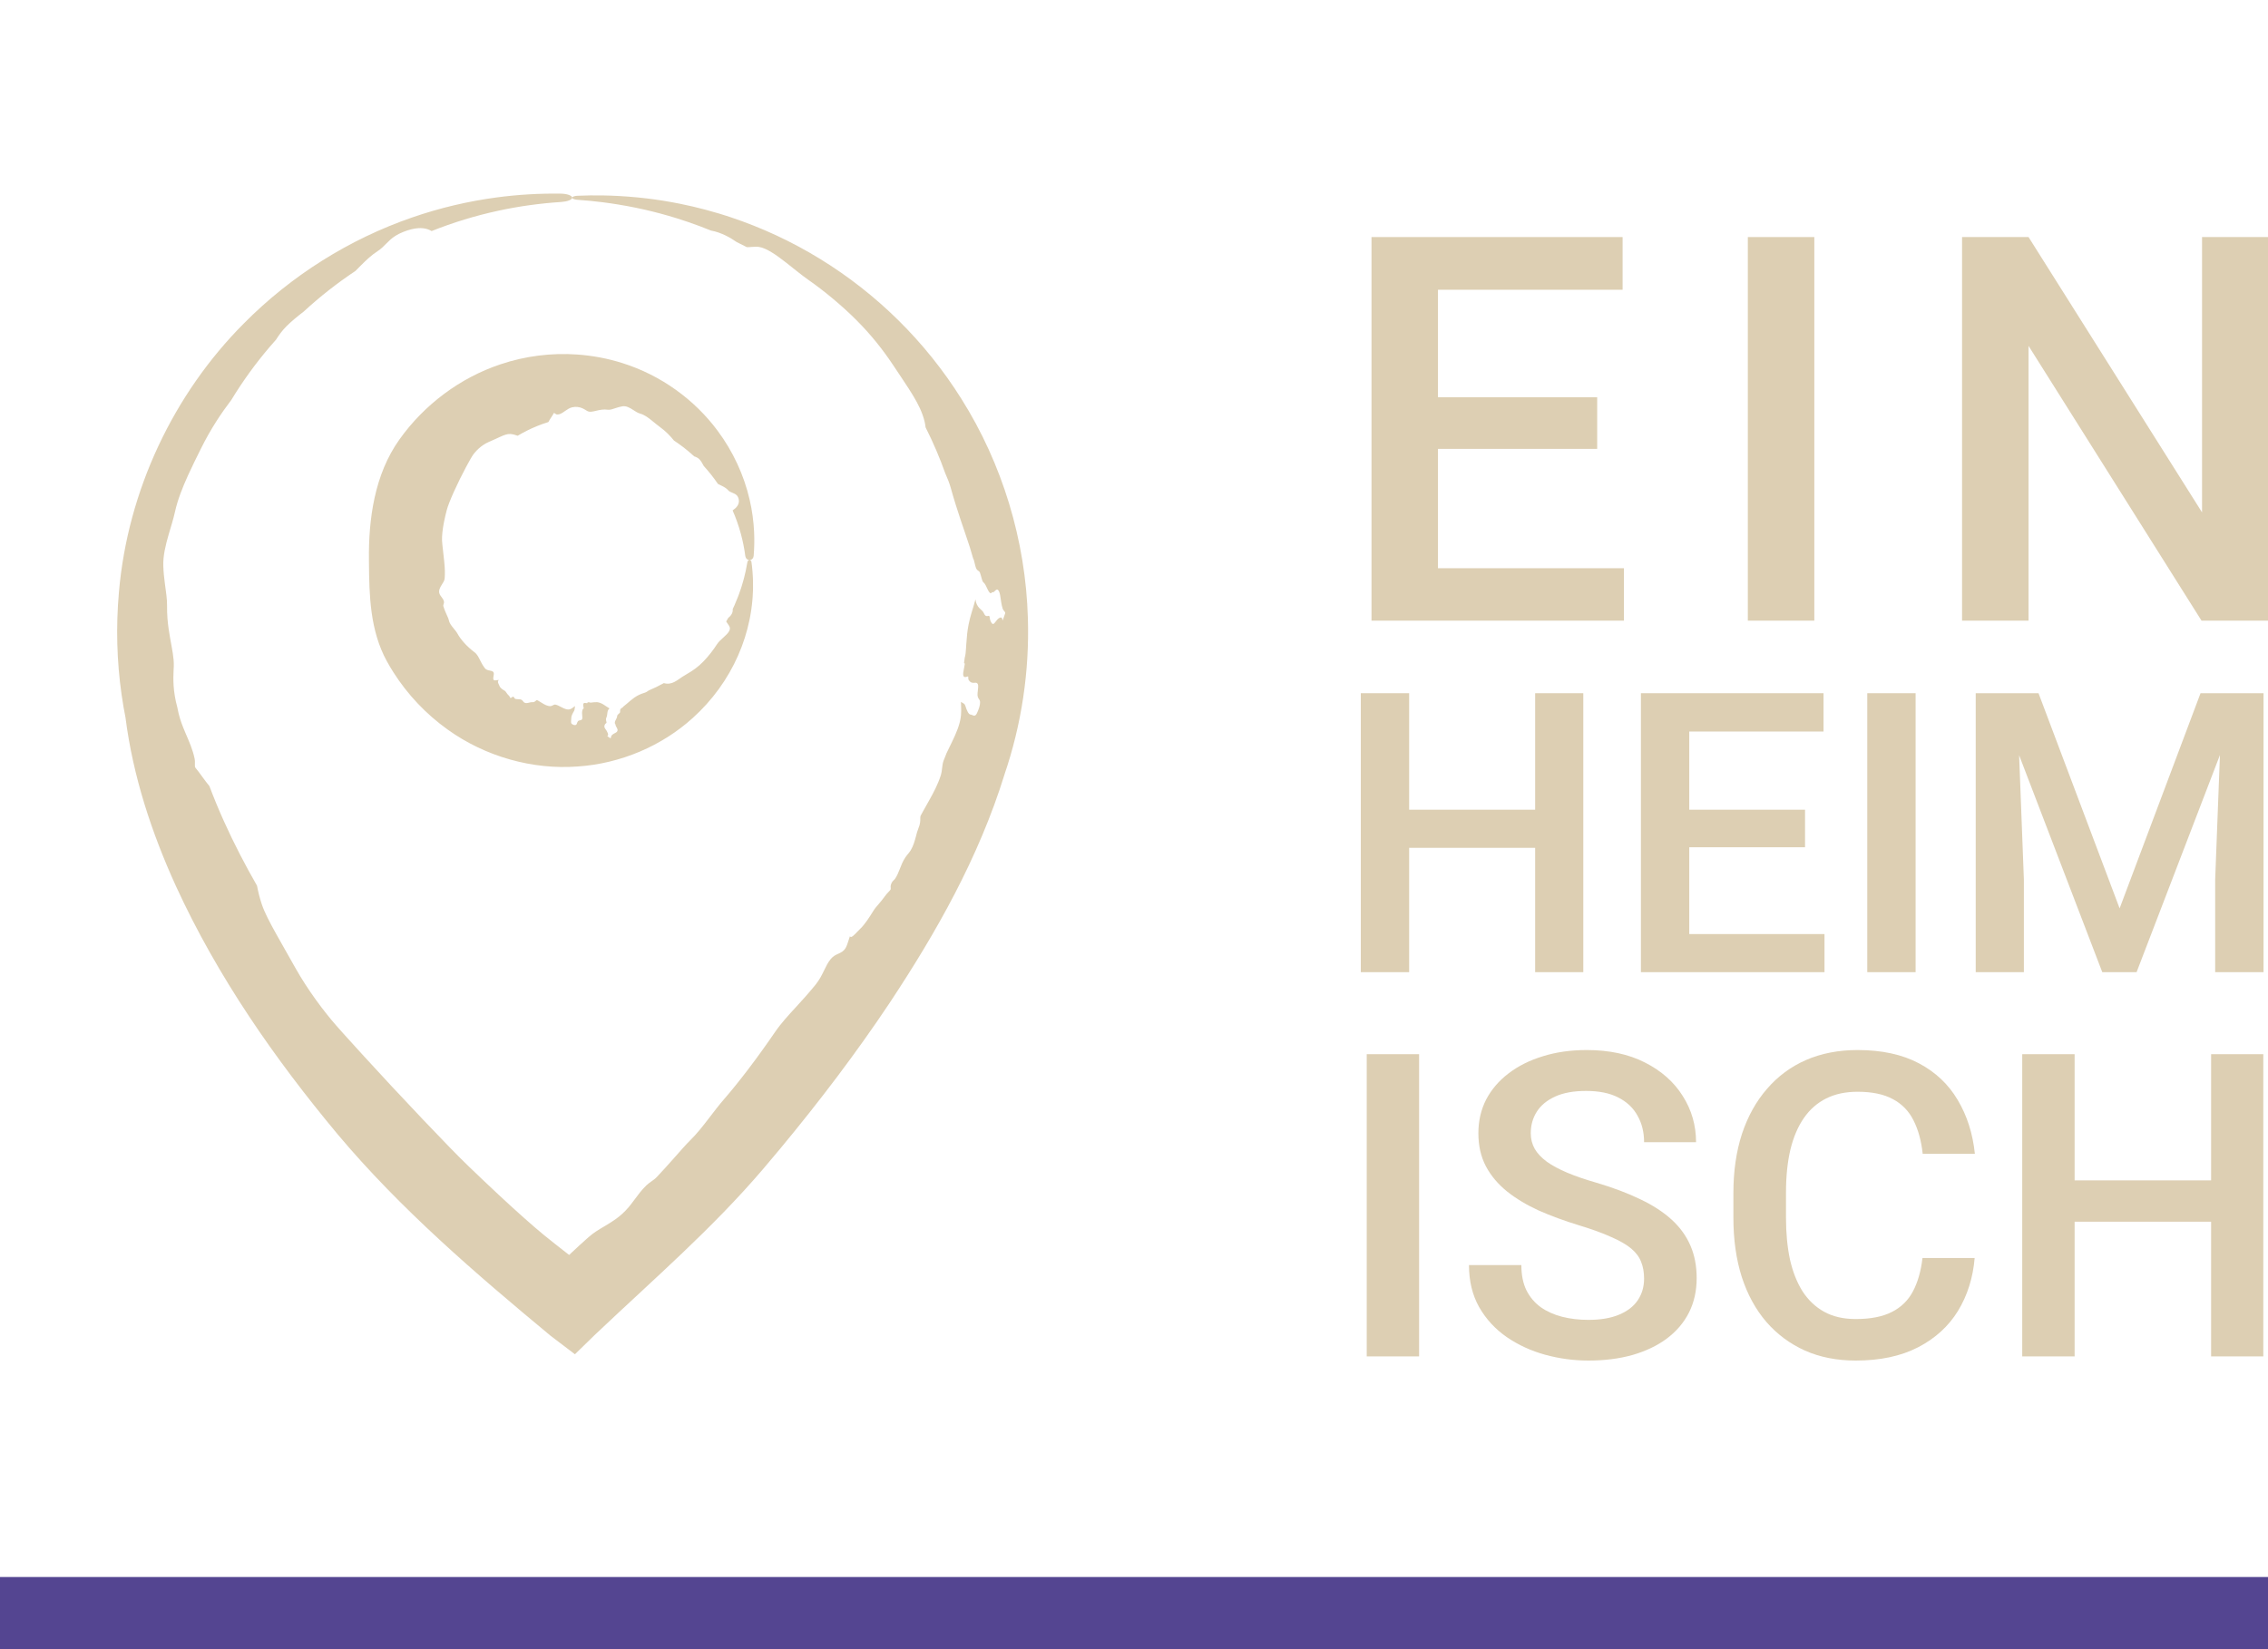
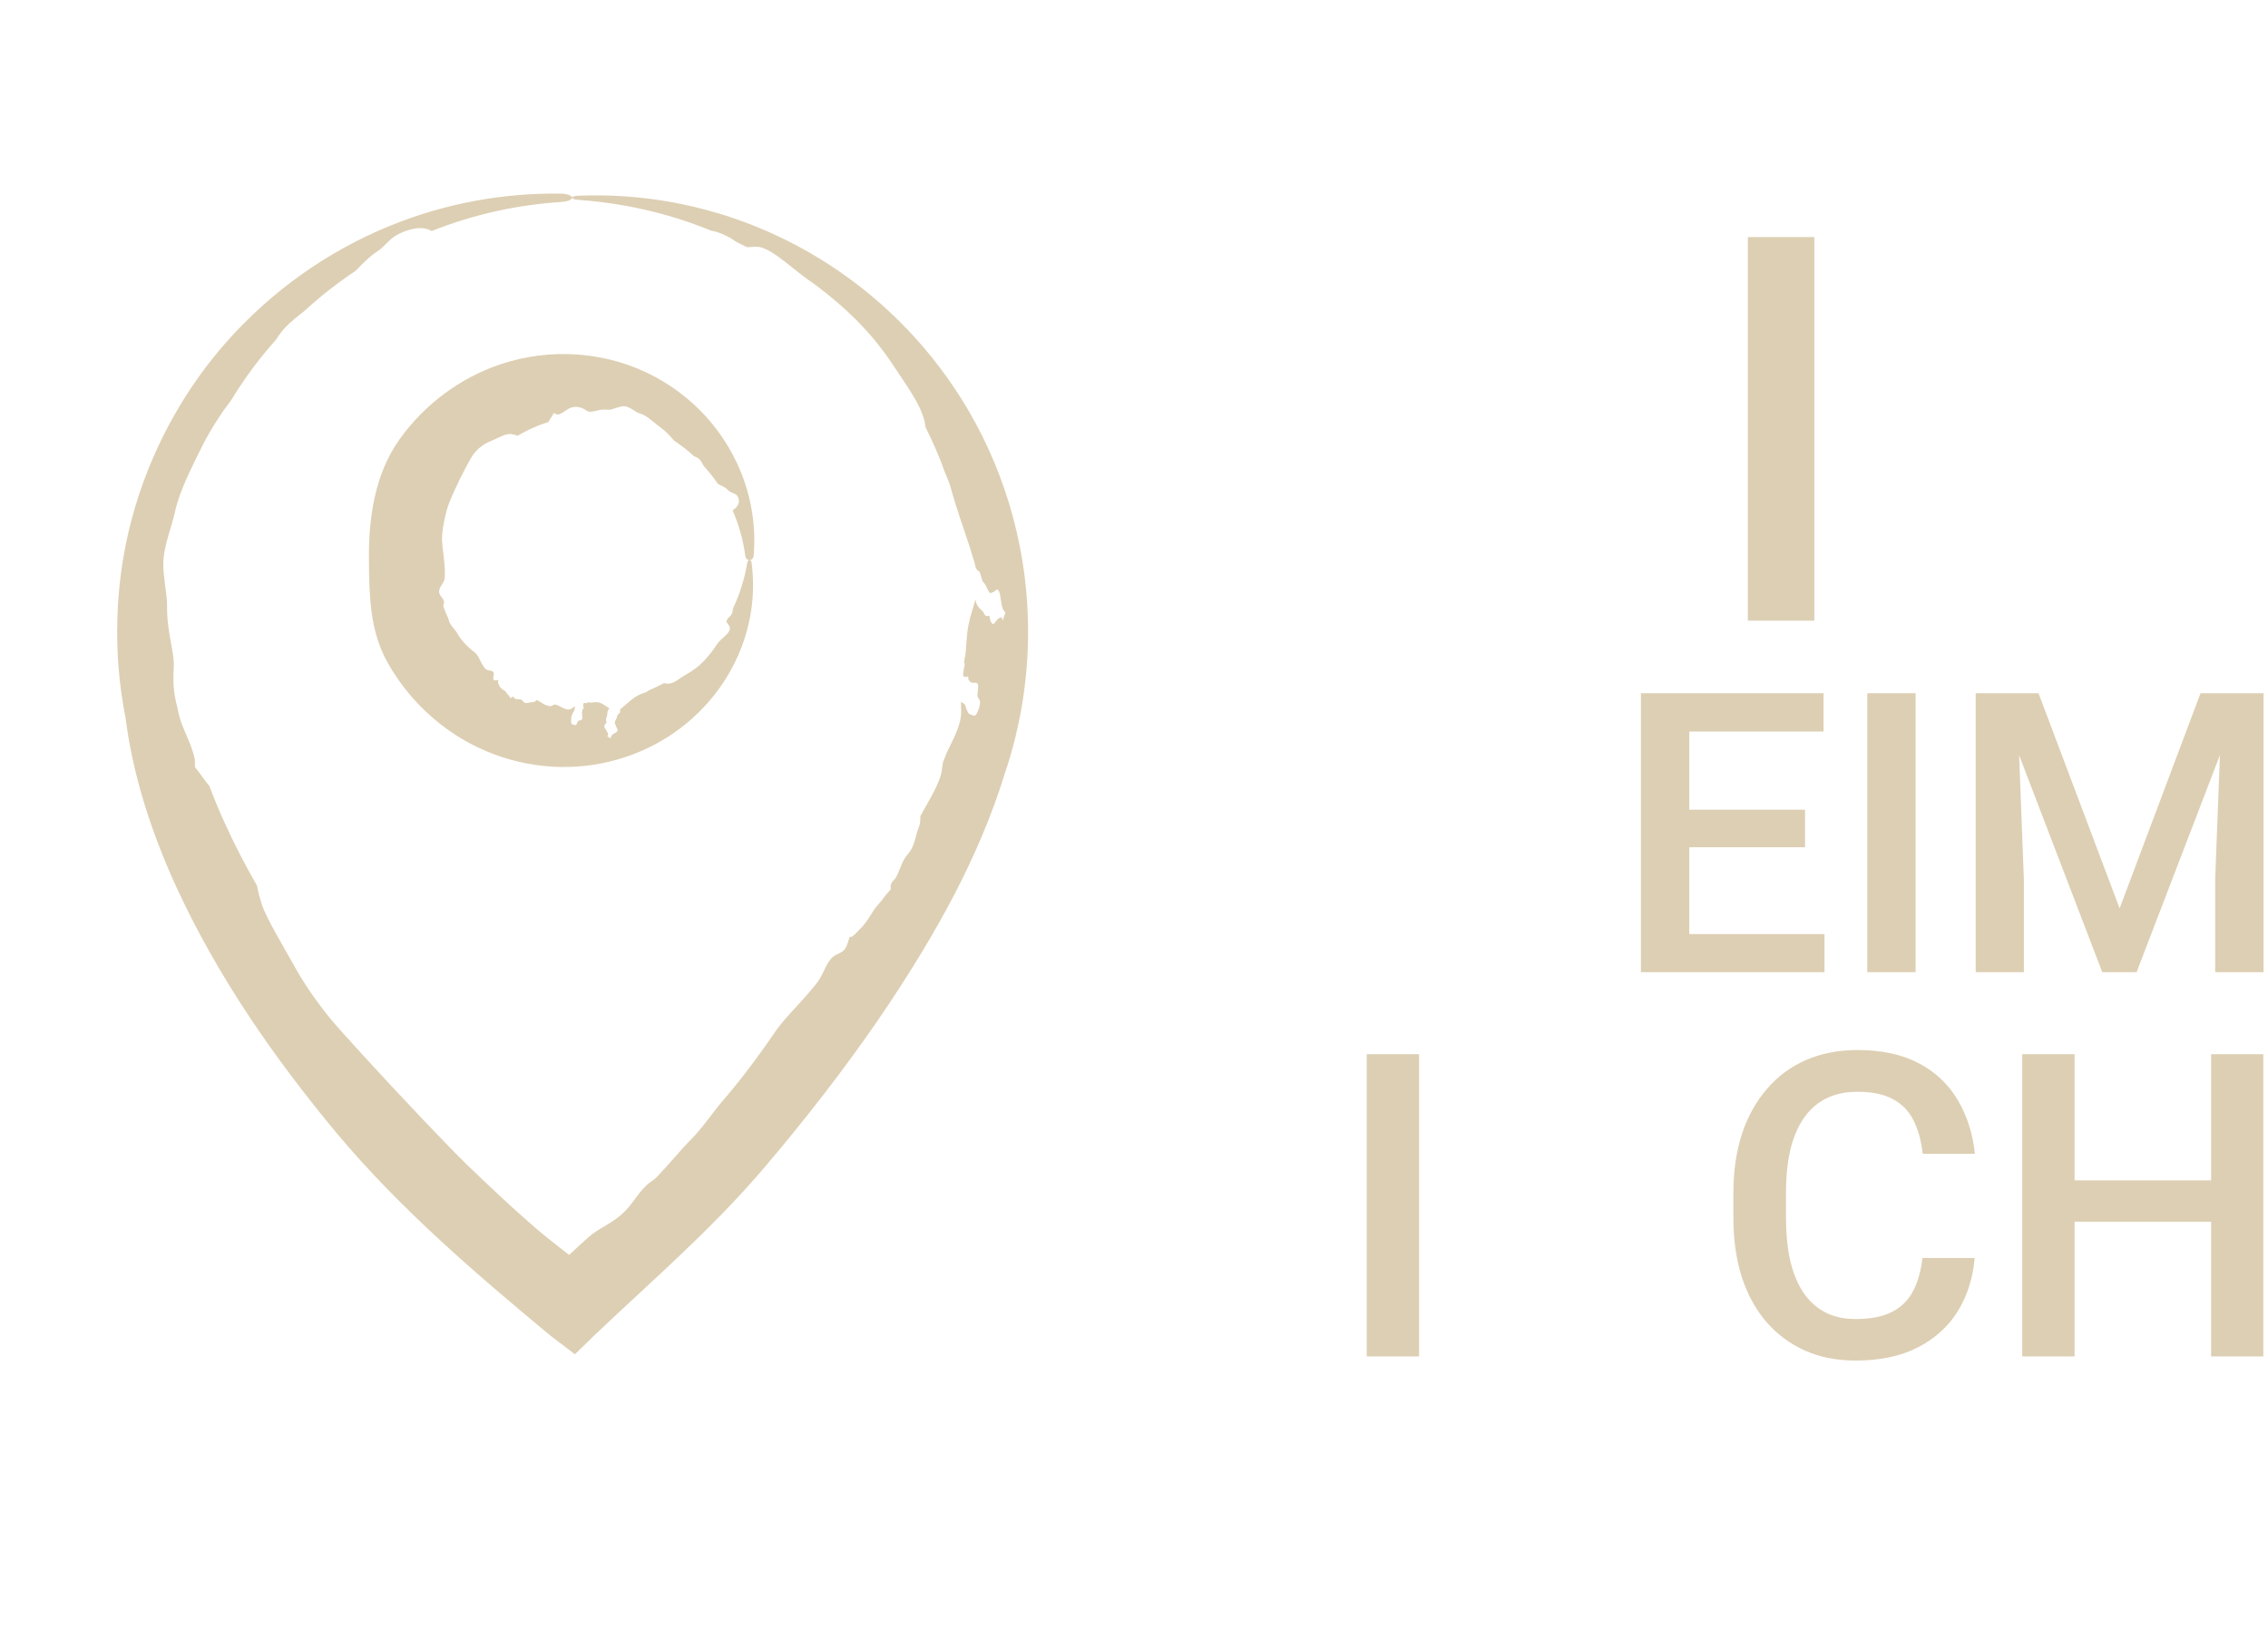
<svg xmlns="http://www.w3.org/2000/svg" width="220" height="160" viewBox="0 0 220 160" fill="none">
-   <path d="M157.524 55.129V60.215H137.662V55.129H157.524ZM139.486 23V60.215H133.037V23H139.486ZM154.929 38.54V43.55H137.662V38.54H154.929ZM157.395 23V28.112H137.662V23H157.395Z" fill="#DDCFB3" />
  <path d="M175.992 23V60.215H169.543V23H175.992Z" fill="#DDCFB3" />
-   <path d="M220 23V60.215H213.551L196.772 33.556V60.215H190.323V23H196.772L213.602 49.71V23H220Z" fill="#DDCFB3" />
-   <path d="M149.977 78.556V82.256H135.532V78.556H149.977ZM136.69 67.254V94.32H132V67.254H136.69ZM153.583 67.254V94.32H148.912V67.254H153.583Z" fill="#DDCFB3" />
  <path d="M176.979 90.621V94.32H162.534V90.621H176.979ZM163.861 67.254V94.32H159.171V67.254H163.861ZM175.092 78.556V82.2H162.534V78.556H175.092ZM176.886 67.254V70.972H162.534V67.254H176.886Z" fill="#DDCFB3" />
-   <path d="M185.818 67.254V94.32H181.128V67.254H185.818Z" fill="#DDCFB3" />
+   <path d="M185.818 67.254V94.32H181.128V67.254Z" fill="#DDCFB3" />
  <path d="M193.554 67.254H197.74L205.607 88.13L213.456 67.254H217.641L207.252 94.32H203.925L193.554 67.254ZM191.648 67.254H195.628L196.32 85.323V94.32H191.648V67.254ZM215.567 67.254H219.566V94.32H214.876V85.323L215.567 67.254Z" fill="#DDCFB3" />
  <path d="M137.656 102.276V131.597H132.575V102.276H137.656Z" fill="#DDCFB3" />
-   <path d="M159.479 124.045C159.479 123.441 159.384 122.904 159.195 122.434C159.02 121.964 158.703 121.535 158.244 121.146C157.785 120.756 157.137 120.38 156.301 120.018C155.477 119.642 154.425 119.259 153.143 118.87C151.739 118.44 150.443 117.964 149.256 117.44C148.082 116.903 147.056 116.286 146.179 115.587C145.301 114.876 144.62 114.064 144.134 113.151C143.648 112.224 143.405 111.157 143.405 109.949C143.405 108.754 143.655 107.666 144.154 106.686C144.667 105.706 145.389 104.861 146.32 104.149C147.265 103.424 148.378 102.867 149.661 102.477C150.943 102.075 152.36 101.873 153.912 101.873C156.098 101.873 157.981 102.276 159.56 103.082C161.152 103.887 162.374 104.968 163.224 106.324C164.088 107.68 164.52 109.177 164.52 110.815H159.479C159.479 109.848 159.27 108.996 158.851 108.257C158.446 107.505 157.826 106.915 156.989 106.485C156.166 106.055 155.12 105.841 153.851 105.841C152.65 105.841 151.651 106.022 150.855 106.384C150.059 106.747 149.465 107.237 149.073 107.854C148.682 108.472 148.486 109.17 148.486 109.949C148.486 110.499 148.615 111.003 148.871 111.459C149.127 111.902 149.519 112.318 150.045 112.708C150.572 113.084 151.233 113.439 152.029 113.775C152.825 114.111 153.763 114.433 154.843 114.742C156.476 115.225 157.9 115.762 159.115 116.353C160.329 116.93 161.341 117.588 162.151 118.326C162.961 119.065 163.568 119.904 163.973 120.843C164.378 121.77 164.58 122.824 164.58 124.005C164.58 125.24 164.331 126.355 163.831 127.348C163.332 128.328 162.617 129.167 161.685 129.865C160.768 130.55 159.661 131.08 158.365 131.456C157.083 131.819 155.653 132 154.074 132C152.657 132 151.26 131.812 149.883 131.436C148.52 131.06 147.279 130.49 146.158 129.724C145.038 128.946 144.147 127.979 143.486 126.824C142.825 125.656 142.494 124.294 142.494 122.736H147.575C147.575 123.69 147.737 124.502 148.061 125.173C148.399 125.844 148.864 126.395 149.458 126.824C150.052 127.241 150.74 127.549 151.523 127.751C152.319 127.952 153.17 128.053 154.074 128.053C155.261 128.053 156.253 127.885 157.05 127.549C157.859 127.214 158.467 126.744 158.872 126.14C159.276 125.536 159.479 124.838 159.479 124.045Z" fill="#DDCFB3" />
  <path d="M186.484 122.052H191.545C191.383 123.972 190.844 125.683 189.926 127.187C189.008 128.677 187.719 129.852 186.059 130.711C184.399 131.57 182.382 132 180.006 132C178.184 132 176.545 131.678 175.087 131.033C173.629 130.376 172.381 129.449 171.342 128.254C170.303 127.046 169.506 125.589 168.953 123.884C168.413 122.179 168.143 120.273 168.143 118.165V115.728C168.143 113.621 168.42 111.714 168.973 110.009C169.54 108.304 170.35 106.847 171.403 105.639C172.455 104.417 173.717 103.484 175.188 102.84C176.673 102.196 178.34 101.873 180.188 101.873C182.537 101.873 184.521 102.303 186.14 103.162C187.76 104.021 189.015 105.21 189.906 106.727C190.81 108.244 191.363 109.982 191.566 111.942H186.505C186.37 110.68 186.073 109.6 185.614 108.7C185.169 107.801 184.507 107.116 183.63 106.646C182.753 106.163 181.606 105.921 180.188 105.921C179.028 105.921 178.016 106.136 177.152 106.566C176.288 106.995 175.566 107.626 174.986 108.459C174.405 109.291 173.967 110.318 173.67 111.54C173.387 112.748 173.245 114.131 173.245 115.688V118.165C173.245 119.642 173.373 120.984 173.629 122.193C173.899 123.388 174.304 124.415 174.844 125.274C175.397 126.133 176.099 126.798 176.949 127.268C177.8 127.737 178.819 127.972 180.006 127.972C181.45 127.972 182.618 127.744 183.509 127.288C184.413 126.831 185.094 126.167 185.553 125.294C186.026 124.408 186.336 123.327 186.484 122.052Z" fill="#DDCFB3" />
  <path d="M215.636 114.52V118.528H199.987V114.52H215.636ZM201.242 102.276V131.597H196.161V102.276H201.242ZM219.543 102.276V131.597H214.482V102.276H219.543Z" fill="#DDCFB3" />
-   <rect y="153" width="220" height="7" fill="#544591" />
  <path d="M73.982 113.464C69.044 119.238 63.507 124.01 57.935 129.287C57.907 129.313 57.882 129.336 57.86 129.356C57.799 129.413 57.763 129.447 57.759 129.45L55.769 131.389L53.411 129.597C46.107 123.537 38.845 117.302 32.744 110.038C26.66 102.734 21.118 94.801 17.062 85.962C14.725 80.826 12.903 75.345 12.172 69.61L12.212 69.819C11.558 66.58 11.283 63.275 11.384 59.995C11.41 59.129 11.462 58.276 11.539 57.418C12.393 47.575 16.843 38.214 23.647 31.387C28.251 26.73 33.904 23.191 39.987 21.095C42.657 20.172 45.401 19.525 48.177 19.154C50.248 18.878 52.335 18.757 54.41 18.787C54.699 18.792 54.977 18.835 55.181 18.909C55.386 18.983 55.501 19.079 55.5 19.178C55.5 19.278 55.385 19.374 55.183 19.451C54.982 19.527 54.71 19.577 54.427 19.596C52.378 19.728 50.342 20.01 48.345 20.442C46.127 20.921 43.964 21.581 41.869 22.416C41.401 22.149 40.824 22.023 39.91 22.243C39.445 22.354 38.791 22.601 38.357 22.881C37.968 23.132 37.71 23.389 37.466 23.636C37.213 23.893 36.976 24.14 36.629 24.365C36.039 24.748 35.538 25.222 35.032 25.728C34.849 25.912 34.664 26.101 34.472 26.292C32.696 27.473 31.017 28.792 29.459 30.229C28.808 30.727 28.228 31.211 27.777 31.664C27.372 32.071 27.061 32.504 26.777 32.952C26.559 33.196 26.344 33.442 26.132 33.691C24.765 35.296 23.53 37.005 22.443 38.796C21.456 40.102 20.483 41.532 19.484 43.539C19.055 44.404 18.63 45.258 18.248 46.097C17.685 47.333 17.22 48.535 16.979 49.633C16.817 50.369 16.575 51.114 16.355 51.877C16.06 52.892 15.808 53.935 15.841 54.902C15.861 55.511 15.923 56.075 15.99 56.587C16.097 57.406 16.215 58.117 16.205 58.747C16.199 59.182 16.215 59.599 16.245 59.996C16.298 60.678 16.394 61.299 16.494 61.866C16.684 62.944 16.885 63.829 16.858 64.634C16.854 64.756 16.846 64.896 16.838 65.054C16.803 65.822 16.761 67.042 17.209 68.663L17.24 68.823C17.266 68.956 17.296 69.091 17.329 69.229C17.486 69.887 17.726 70.49 17.974 71.075C18.335 71.923 18.706 72.722 18.888 73.653C18.916 73.793 18.91 73.946 18.906 74.086C18.9 74.264 18.897 74.42 18.962 74.493C19.152 74.706 19.401 75.058 19.677 75.437C19.88 75.715 20.098 76.009 20.315 76.27C21.165 78.535 22.181 80.774 23.307 82.953C23.826 83.958 24.364 84.942 24.93 85.927C25.045 86.524 25.189 87.123 25.394 87.732C25.662 88.529 26.16 89.481 26.836 90.692C27.334 91.583 27.93 92.617 28.61 93.833C29.871 96.093 31.484 98.204 32.612 99.491C32.849 99.763 33.09 100.034 33.349 100.321C34.336 101.413 35.567 102.78 37.937 105.329C40.181 107.734 42.113 109.769 43.586 111.28C44.332 112.046 44.966 112.682 45.462 113.158C46.293 113.954 47.341 114.958 48.405 115.948C50.049 117.482 51.753 118.996 52.755 119.815C53.115 120.11 53.461 120.382 53.892 120.725C54.937 121.542 56.355 122.662 57.983 123.913L52.813 124.088C52.803 124.096 52.855 124.046 52.893 124.009C52.914 123.988 52.939 123.963 52.968 123.934C54.741 122.174 55.866 121.112 57.085 120.032C57.588 119.584 58.099 119.288 58.635 118.971C59.424 118.493 60.185 118.053 60.974 117.127C61.153 116.915 61.333 116.673 61.525 116.416C61.888 115.93 62.234 115.45 62.702 115C62.864 114.845 63.03 114.728 63.195 114.612C63.38 114.48 63.543 114.37 63.704 114.2C64.297 113.574 64.889 112.911 65.378 112.358C66.025 111.628 66.573 110.999 66.932 110.651C67.583 110.018 68.2 109.228 68.808 108.434C69.28 107.82 69.746 107.204 70.236 106.641C71.646 105.019 73.433 102.681 75.141 100.183C75.792 99.232 76.45 98.533 77.296 97.611C77.821 97.039 78.411 96.39 79.102 95.543C79.493 95.062 79.726 94.588 79.939 94.147C80.136 93.74 80.316 93.364 80.588 93.038C80.828 92.75 81.08 92.638 81.32 92.53C81.588 92.409 81.839 92.295 82.036 91.953C82.14 91.771 82.222 91.519 82.317 91.22C82.355 91.102 82.395 90.976 82.439 90.843C82.46 90.865 82.481 90.881 82.498 90.892C82.615 90.97 82.898 90.675 83.174 90.384C83.284 90.268 83.393 90.152 83.49 90.061C83.848 89.728 84.344 88.985 84.701 88.397C84.852 88.149 85.027 87.948 85.23 87.713C85.41 87.504 85.612 87.269 85.837 86.949C85.965 86.767 86.088 86.639 86.19 86.534C86.263 86.457 86.326 86.392 86.371 86.325C86.411 86.267 86.405 86.198 86.398 86.12C86.393 86.064 86.387 86.003 86.398 85.938C86.423 85.784 86.502 85.614 86.583 85.509C86.621 85.461 86.658 85.427 86.695 85.393C86.738 85.354 86.781 85.316 86.825 85.253C87.023 84.964 87.146 84.651 87.277 84.317C87.42 83.951 87.566 83.571 87.813 83.196C87.891 83.078 87.987 82.959 88.08 82.845C88.178 82.725 88.272 82.608 88.336 82.501C88.6 82.064 88.732 81.584 88.846 81.151C88.921 80.861 88.991 80.59 89.09 80.355C89.271 79.928 89.27 79.646 89.269 79.44C89.268 79.334 89.267 79.247 89.291 79.168C89.326 79.101 89.361 79.034 89.396 78.968C89.433 78.909 89.471 78.849 89.496 78.788C89.498 78.783 89.499 78.779 89.501 78.774C89.701 78.408 89.904 78.054 90.102 77.703C90.554 76.899 90.978 76.105 91.265 75.204C91.328 75.007 91.354 74.794 91.379 74.579C91.409 74.315 91.438 74.047 91.529 73.797C91.604 73.593 91.685 73.391 91.77 73.192L91.803 73.099C91.978 72.724 92.166 72.351 92.346 71.979C92.759 71.126 93.133 70.265 93.216 69.411C93.243 69.129 93.238 68.847 93.229 68.565C93.225 68.408 93.218 68.251 93.216 68.093C93.274 68.139 93.331 68.17 93.384 68.198C93.493 68.256 93.586 68.307 93.638 68.471C93.76 68.86 93.936 69.32 94.146 69.326C94.203 69.328 94.261 69.352 94.319 69.378C94.464 69.442 94.614 69.509 94.764 69.196C94.865 68.987 95.105 68.436 95.063 68.046C95.054 67.961 95.013 67.902 94.967 67.837C94.885 67.719 94.789 67.581 94.826 67.232C94.832 67.173 94.84 67.109 94.848 67.043C94.879 66.78 94.911 66.485 94.847 66.363C94.773 66.222 94.66 66.232 94.529 66.242C94.358 66.256 94.156 66.27 93.962 65.968C93.924 65.909 93.923 65.807 93.923 65.73C93.922 65.675 93.921 65.634 93.908 65.628C93.892 65.621 93.856 65.633 93.811 65.648C93.649 65.701 93.371 65.791 93.438 65.246C93.456 65.099 93.491 64.932 93.521 64.782C93.566 64.561 93.602 64.377 93.561 64.347C93.546 64.336 93.529 64.327 93.512 64.32C93.537 64.143 93.562 63.966 93.585 63.788C93.659 63.566 93.685 63.244 93.71 62.842C93.716 62.745 93.722 62.642 93.728 62.535C93.763 62.184 93.792 61.831 93.817 61.478C93.849 61.199 93.893 60.901 93.955 60.586C93.995 60.382 94.04 60.187 94.09 59.995C94.193 59.594 94.313 59.219 94.425 58.847C94.496 58.615 94.563 58.385 94.622 58.151C94.635 58.24 94.648 58.321 94.665 58.383C94.778 58.807 94.968 58.977 95.145 59.133C95.262 59.238 95.373 59.337 95.445 59.505C95.576 59.813 95.725 59.782 95.836 59.758C95.894 59.746 95.941 59.737 95.969 59.778C95.992 59.812 96.002 59.89 96.013 59.97C96.014 59.979 96.016 59.987 96.017 59.996C96.025 60.057 96.035 60.118 96.05 60.158C96.266 60.719 96.394 60.556 96.582 60.309C96.664 60.202 96.756 60.079 96.871 59.995C96.902 59.973 96.934 59.954 96.968 59.938C97.088 59.894 97.149 59.89 97.199 59.995C97.22 60.041 97.239 60.107 97.259 60.198C97.284 60.131 97.308 60.063 97.333 59.995C97.394 59.826 97.453 59.657 97.512 59.486C97.505 59.394 97.451 59.324 97.361 59.226C97.2 59.053 97.128 58.484 97.061 58.044C97.031 57.84 97.002 57.66 96.972 57.56C96.81 57.03 96.64 57.201 96.492 57.347C96.41 57.427 96.334 57.501 96.269 57.451C96.241 57.43 96.217 57.465 96.192 57.499C96.173 57.526 96.154 57.553 96.132 57.555C95.976 57.571 95.841 57.268 95.711 56.99C95.636 56.831 95.564 56.681 95.494 56.601C95.473 56.576 95.452 56.557 95.431 56.539C95.401 56.514 95.373 56.488 95.346 56.447C95.286 56.353 95.233 56.155 95.173 55.938C95.142 55.826 95.109 55.71 95.072 55.6C95.025 55.459 94.957 55.414 94.886 55.367C94.836 55.333 94.784 55.298 94.737 55.229C94.65 55.103 94.59 54.835 94.531 54.588C94.506 54.481 94.481 54.377 94.454 54.291C94.444 54.255 94.43 54.24 94.415 54.238C94.305 53.836 94.19 53.452 94.073 53.083C93.473 51.234 92.885 49.696 92.22 47.317C92.092 46.869 91.91 46.399 91.7 45.938C91.158 44.411 90.515 42.911 89.781 41.457C89.748 41.106 89.654 40.702 89.493 40.25C89.189 39.4 88.726 38.605 88.142 37.695C87.708 37.021 87.208 36.284 86.629 35.413C85.654 33.951 84.531 32.515 83.082 31.066C81.644 29.618 79.824 28.132 78.462 27.188C77.723 26.669 76.99 26.054 76.282 25.501C75.29 24.722 74.346 24.069 73.632 23.959C73.405 23.924 73.161 23.939 72.927 23.957C72.76 23.97 72.596 23.983 72.443 23.979C72.112 23.806 71.777 23.637 71.44 23.473C70.887 23.08 69.971 22.548 68.97 22.37C68.612 22.224 68.25 22.082 67.898 21.95C67.13 21.662 66.373 21.403 65.596 21.162C65.344 21.084 65.088 21.007 64.83 20.933C64.828 20.932 64.825 20.931 64.823 20.931C64.305 20.781 63.774 20.64 63.256 20.512C63.034 20.457 62.81 20.404 62.586 20.352C62.015 20.222 61.438 20.103 60.869 19.997C60.567 19.941 60.261 19.888 59.954 19.838C59.453 19.757 58.955 19.685 58.451 19.621C57.634 19.518 56.828 19.44 56.007 19.384C55.873 19.375 55.744 19.35 55.649 19.313C55.554 19.277 55.5 19.231 55.5 19.184C55.501 19.137 55.555 19.092 55.651 19.056C55.747 19.02 55.877 18.998 56.013 18.992C56.843 18.957 57.664 18.946 58.501 18.961C59.017 18.97 59.529 18.988 60.045 19.016C60.363 19.034 60.679 19.055 60.991 19.079C61.581 19.124 62.183 19.184 62.78 19.256C63.015 19.285 63.249 19.315 63.483 19.347C64.027 19.422 64.588 19.512 65.138 19.611C65.141 19.612 65.145 19.613 65.148 19.613C65.419 19.662 65.688 19.713 65.954 19.767C66.781 19.933 67.59 20.121 68.416 20.341C68.843 20.453 69.285 20.579 69.722 20.71C69.965 20.784 70.208 20.859 70.446 20.935C70.576 20.977 70.707 21.02 70.839 21.064C73.867 22.07 76.775 23.418 79.528 25.106C82.272 26.788 84.839 28.797 87.146 31.076C89.46 33.361 91.516 35.919 93.257 38.696C97.217 44.983 99.495 52.42 99.707 59.995C99.864 65.105 99.1 70.285 97.422 75.182L97.458 75.08C94.947 83.202 90.813 90.48 86.287 97.315C84.67 99.741 82.932 102.173 81.184 104.496C79.418 106.839 77.626 109.099 75.75 111.362C75.184 112.044 74.591 112.751 73.982 113.464ZM37.53 64.16C35.884 61.164 35.817 57.769 35.789 54.551C35.788 54.48 35.788 54.409 35.787 54.338C35.74 50.407 36.315 46.04 38.744 42.641C41.16 39.24 44.655 36.645 48.538 35.348C50.96 34.531 53.521 34.218 56.002 34.396C57.496 34.502 58.972 34.782 60.382 35.229C64.136 36.411 67.38 38.789 69.599 41.776C71.112 43.803 72.17 46.109 72.716 48.477C72.957 49.517 73.1 50.567 73.15 51.612C73.186 52.39 73.171 53.171 73.106 53.936C73.096 54.043 73.05 54.146 72.976 54.221C72.901 54.297 72.805 54.338 72.705 54.338C72.605 54.338 72.509 54.296 72.434 54.224C72.358 54.151 72.311 54.054 72.297 53.953C72.201 53.22 72.056 52.494 71.865 51.791C71.653 51.008 71.385 50.248 71.065 49.519C71.417 49.278 71.659 49.012 71.675 48.647C71.684 48.462 71.622 48.212 71.482 48.068C71.358 47.938 71.198 47.87 71.045 47.808C70.886 47.742 70.734 47.683 70.637 47.566C70.471 47.368 70.212 47.229 69.94 47.096C69.841 47.047 69.74 46.999 69.641 46.948C69.22 46.332 68.76 45.751 68.265 45.209C68.134 44.956 68.002 44.728 67.85 44.566C67.715 44.422 67.531 44.338 67.334 44.274C67.251 44.197 67.168 44.122 67.084 44.048C66.54 43.568 65.968 43.13 65.373 42.738C65.017 42.302 64.612 41.86 63.991 41.409C63.723 41.215 63.472 40.999 63.222 40.797C62.854 40.5 62.487 40.235 62.108 40.132C61.855 40.064 61.629 39.908 61.393 39.757C61.08 39.555 60.75 39.363 60.387 39.419C60.16 39.453 59.945 39.519 59.749 39.583C59.439 39.686 59.176 39.785 58.965 39.752C58.571 39.691 58.205 39.764 57.895 39.837C57.518 39.926 57.216 40.015 56.962 39.873C56.923 39.852 56.879 39.824 56.828 39.793C56.643 39.677 56.375 39.515 56.002 39.481C55.844 39.466 55.67 39.475 55.481 39.521C55.257 39.576 55.05 39.71 54.856 39.845C54.574 40.043 54.313 40.241 54.004 40.21C53.958 40.205 53.904 40.165 53.855 40.129C53.792 40.084 53.736 40.044 53.715 40.09C53.651 40.224 53.543 40.379 53.432 40.549C53.351 40.674 53.268 40.807 53.196 40.945C52.475 41.169 51.777 41.451 51.111 41.784C50.807 41.937 50.508 42.101 50.216 42.275C49.98 42.187 49.742 42.124 49.512 42.107C49.211 42.086 48.895 42.208 48.497 42.389C48.203 42.522 47.865 42.687 47.447 42.863C46.669 43.189 46.071 43.818 45.785 44.284C45.724 44.383 45.665 44.484 45.603 44.592C45.375 45.006 45.086 45.518 44.607 46.481C44.16 47.393 43.816 48.163 43.586 48.754C43.468 49.057 43.382 49.31 43.33 49.51C43.242 49.852 43.139 50.271 43.058 50.694C42.928 51.356 42.861 52.031 42.877 52.416C42.883 52.553 42.895 52.697 42.911 52.852C42.951 53.25 43.013 53.718 43.075 54.338C43.081 54.386 43.085 54.435 43.09 54.485C43.166 55.209 43.169 55.652 43.132 56.13C43.118 56.323 42.99 56.513 42.862 56.715C42.681 57.001 42.5 57.318 42.654 57.658C42.69 57.737 42.748 57.815 42.81 57.897C42.923 58.047 43.048 58.204 43.07 58.395C43.078 58.462 43.056 58.531 43.034 58.599C43.01 58.673 42.987 58.747 43.007 58.815C43.082 59.069 43.182 59.308 43.275 59.518C43.395 59.788 43.505 60.01 43.535 60.165C43.588 60.442 43.776 60.69 43.971 60.928C44.12 61.11 44.275 61.289 44.383 61.486C44.691 62.051 45.292 62.726 46.021 63.275C46.297 63.482 46.417 63.754 46.593 64.103C46.702 64.32 46.833 64.567 47.038 64.834C47.155 64.986 47.334 65.023 47.496 65.053C47.647 65.081 47.785 65.104 47.862 65.212C47.929 65.307 47.899 65.465 47.872 65.616C47.842 65.785 47.817 65.945 47.933 65.993C47.995 66.019 48.101 66.006 48.227 65.988C48.277 65.98 48.329 65.973 48.383 65.966C48.365 65.989 48.35 66.011 48.339 66.027C48.26 66.144 48.322 66.275 48.386 66.403C48.411 66.454 48.437 66.504 48.454 66.554C48.515 66.736 48.749 66.902 48.941 67.005C49.022 67.049 49.074 67.128 49.135 67.22C49.19 67.301 49.252 67.393 49.35 67.477C49.407 67.525 49.437 67.587 49.463 67.638C49.482 67.675 49.498 67.707 49.519 67.723C49.537 67.738 49.572 67.71 49.61 67.678C49.638 67.656 49.668 67.631 49.696 67.619C49.762 67.59 49.823 67.601 49.854 67.635C49.868 67.651 49.875 67.671 49.882 67.692C49.891 67.716 49.899 67.74 49.919 67.757C50.008 67.831 50.128 67.834 50.251 67.836C50.387 67.838 50.526 67.838 50.644 67.93C50.681 67.959 50.715 68.004 50.748 68.048C50.783 68.093 50.817 68.138 50.852 68.159C50.997 68.248 51.178 68.206 51.342 68.165C51.451 68.138 51.553 68.111 51.635 68.124C51.785 68.147 51.897 68.055 51.978 67.986C52.02 67.951 52.055 67.922 52.083 67.918C52.104 67.928 52.126 67.938 52.147 67.949C52.165 67.963 52.184 67.978 52.205 67.981C52.206 67.981 52.208 67.981 52.21 67.982C52.328 68.046 52.442 68.12 52.556 68.191C52.812 68.352 53.08 68.506 53.389 68.511C53.455 68.513 53.53 68.475 53.606 68.437C53.698 68.39 53.791 68.341 53.876 68.359C54.075 68.401 54.268 68.509 54.465 68.612C54.758 68.766 55.06 68.908 55.347 68.79C55.441 68.752 55.534 68.683 55.625 68.613C55.676 68.574 55.727 68.535 55.778 68.5C55.766 68.566 55.759 68.628 55.753 68.685C55.74 68.804 55.728 68.906 55.677 68.991C55.555 69.194 55.407 69.469 55.414 69.675C55.416 69.731 55.41 69.793 55.404 69.855C55.389 70.012 55.372 70.172 55.488 70.248C55.566 70.3 55.772 70.417 55.905 70.297C55.934 70.271 55.952 70.219 55.971 70.162C55.981 70.134 55.99 70.105 56.002 70.077C56.034 70 56.08 69.928 56.169 69.907C56.189 69.902 56.211 69.897 56.234 69.893C56.326 69.875 56.428 69.855 56.463 69.77C56.504 69.673 56.491 69.564 56.476 69.436C56.457 69.27 56.436 69.073 56.517 68.832C56.532 68.784 56.565 68.767 56.589 68.753C56.607 68.744 56.62 68.737 56.621 68.722C56.621 68.706 56.614 68.672 56.605 68.63C56.574 68.48 56.522 68.218 56.697 68.198C56.745 68.193 56.8 68.202 56.85 68.211C56.924 68.223 56.985 68.232 56.99 68.189C56.992 68.172 56.993 68.154 56.993 68.135C57.051 68.136 57.108 68.137 57.166 68.138C57.244 68.183 57.346 68.169 57.474 68.149C57.506 68.144 57.538 68.14 57.573 68.135C57.687 68.132 57.801 68.129 57.915 68.123C58.007 68.132 58.107 68.153 58.217 68.193C58.438 68.272 58.649 68.422 58.861 68.565C58.951 68.626 59.042 68.684 59.132 68.736C59.105 68.751 59.08 68.766 59.063 68.784C58.942 68.908 58.922 69.103 58.902 69.284C58.889 69.403 58.875 69.517 58.831 69.596C58.75 69.742 58.787 69.887 58.815 69.995C58.829 70.051 58.841 70.096 58.831 70.127C58.824 70.151 58.799 70.166 58.773 70.182C58.75 70.195 58.727 70.21 58.714 70.23C58.556 70.48 58.632 70.596 58.752 70.764C58.818 70.856 58.896 70.964 58.951 71.12C59.005 71.285 59.006 71.337 58.908 71.423C59.008 71.492 59.11 71.561 59.212 71.628C59.245 71.616 59.261 71.559 59.28 71.465C59.314 71.298 59.508 71.2 59.658 71.12C59.728 71.083 59.788 71.05 59.819 71.019C59.981 70.848 59.881 70.687 59.797 70.545C59.751 70.467 59.709 70.394 59.713 70.329C59.715 70.302 59.697 70.279 59.68 70.255C59.666 70.237 59.653 70.219 59.647 70.198C59.609 70.046 59.689 69.907 59.76 69.778C59.801 69.704 59.839 69.633 59.852 69.564C59.856 69.544 59.858 69.523 59.86 69.503C59.862 69.474 59.865 69.446 59.874 69.42C59.894 69.362 59.953 69.31 60.017 69.254C60.05 69.224 60.084 69.194 60.114 69.16C60.154 69.117 60.154 69.052 60.154 68.985C60.154 68.937 60.154 68.888 60.168 68.843C60.192 68.763 60.273 68.712 60.347 68.664C60.379 68.644 60.411 68.623 60.436 68.601C60.446 68.592 60.448 68.58 60.445 68.566C60.563 68.476 60.673 68.386 60.778 68.297C61.304 67.847 61.709 67.452 62.502 67.219C62.653 67.174 62.796 67.089 62.931 66.987C63.428 66.777 63.917 66.539 64.396 66.273C64.566 66.325 64.744 66.342 64.928 66.319C65.272 66.275 65.541 66.106 65.849 65.896C66.076 65.74 66.326 65.562 66.65 65.38C67.195 65.073 67.726 64.699 68.226 64.181C68.727 63.667 69.229 63.011 69.54 62.517C69.71 62.25 69.982 62.019 70.231 61.791C70.582 61.472 70.886 61.158 70.785 60.847C70.753 60.748 70.672 60.632 70.592 60.521C70.535 60.442 70.48 60.365 70.442 60.297C70.508 60.183 70.573 60.068 70.636 59.952C70.853 59.785 71.121 59.486 71.073 59.098C71.132 58.974 71.189 58.849 71.244 58.727C71.362 58.46 71.472 58.196 71.576 57.925C71.611 57.837 71.644 57.747 71.677 57.657C71.678 57.656 71.678 57.655 71.678 57.654C71.745 57.472 71.809 57.288 71.869 57.105C71.895 57.026 71.92 56.947 71.945 56.868C72.007 56.667 72.066 56.464 72.122 56.261C72.151 56.154 72.18 56.044 72.207 55.936C72.251 55.759 72.293 55.58 72.333 55.4C72.396 55.107 72.453 54.818 72.502 54.521C72.51 54.473 72.534 54.426 72.57 54.392C72.607 54.358 72.652 54.338 72.699 54.338C72.746 54.338 72.792 54.358 72.828 54.393C72.864 54.428 72.887 54.476 72.894 54.526C72.935 54.831 72.969 55.132 72.993 55.442C73.008 55.633 73.021 55.825 73.03 56.015C73.035 56.132 73.039 56.251 73.042 56.368C73.048 56.59 73.049 56.814 73.045 57.038C73.043 57.127 73.041 57.215 73.039 57.304C73.032 57.511 73.021 57.721 73.007 57.93C73.007 57.931 73.006 57.933 73.006 57.934C72.999 58.037 72.991 58.14 72.982 58.242C72.954 58.556 72.918 58.867 72.871 59.186C72.847 59.351 72.819 59.521 72.789 59.691C72.772 59.786 72.754 59.88 72.736 59.973C72.726 60.023 72.716 60.075 72.705 60.126C72.463 61.308 72.094 62.47 71.595 63.602C71.098 64.729 70.475 65.817 69.738 66.834C69 67.853 68.147 68.803 67.194 69.661C64.229 72.348 60.218 74.093 56.002 74.367C51.657 74.685 47.084 73.415 43.416 70.775C42.384 70.039 41.396 69.178 40.519 68.249C39.632 67.31 38.848 66.306 38.15 65.207C37.939 64.874 37.731 64.524 37.53 64.16Z" fill="#DDCFB3" />
</svg>